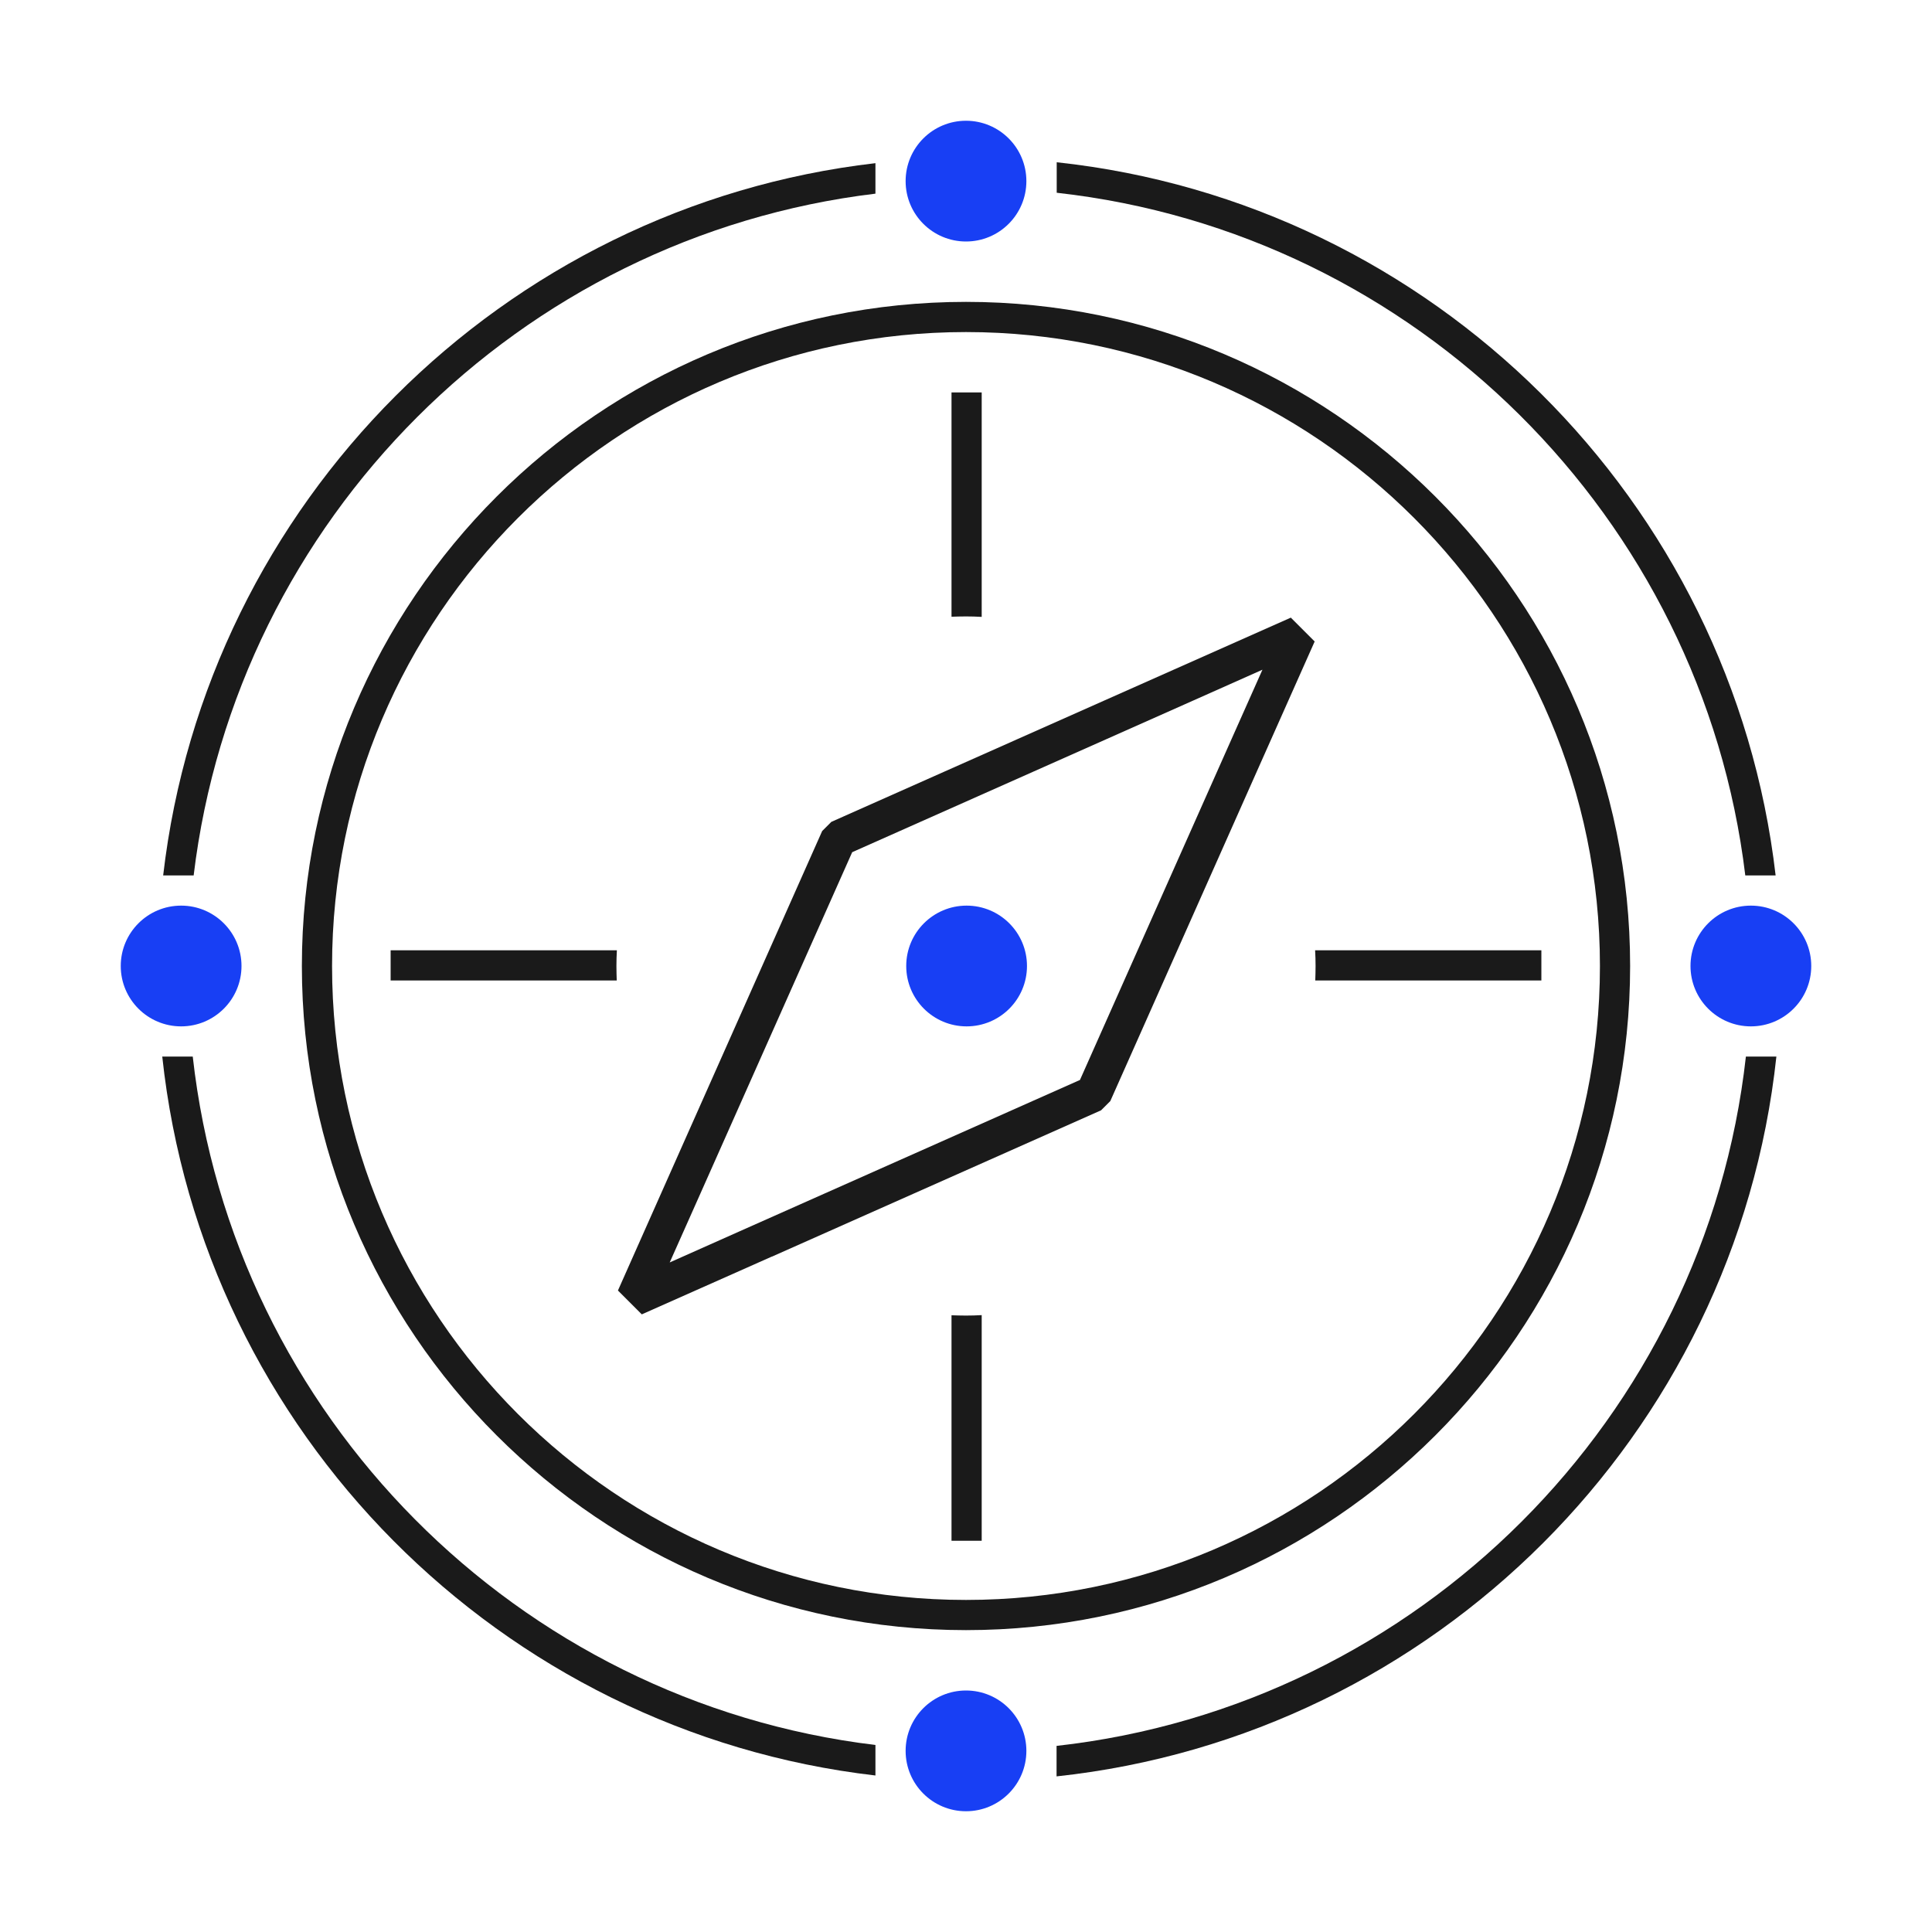
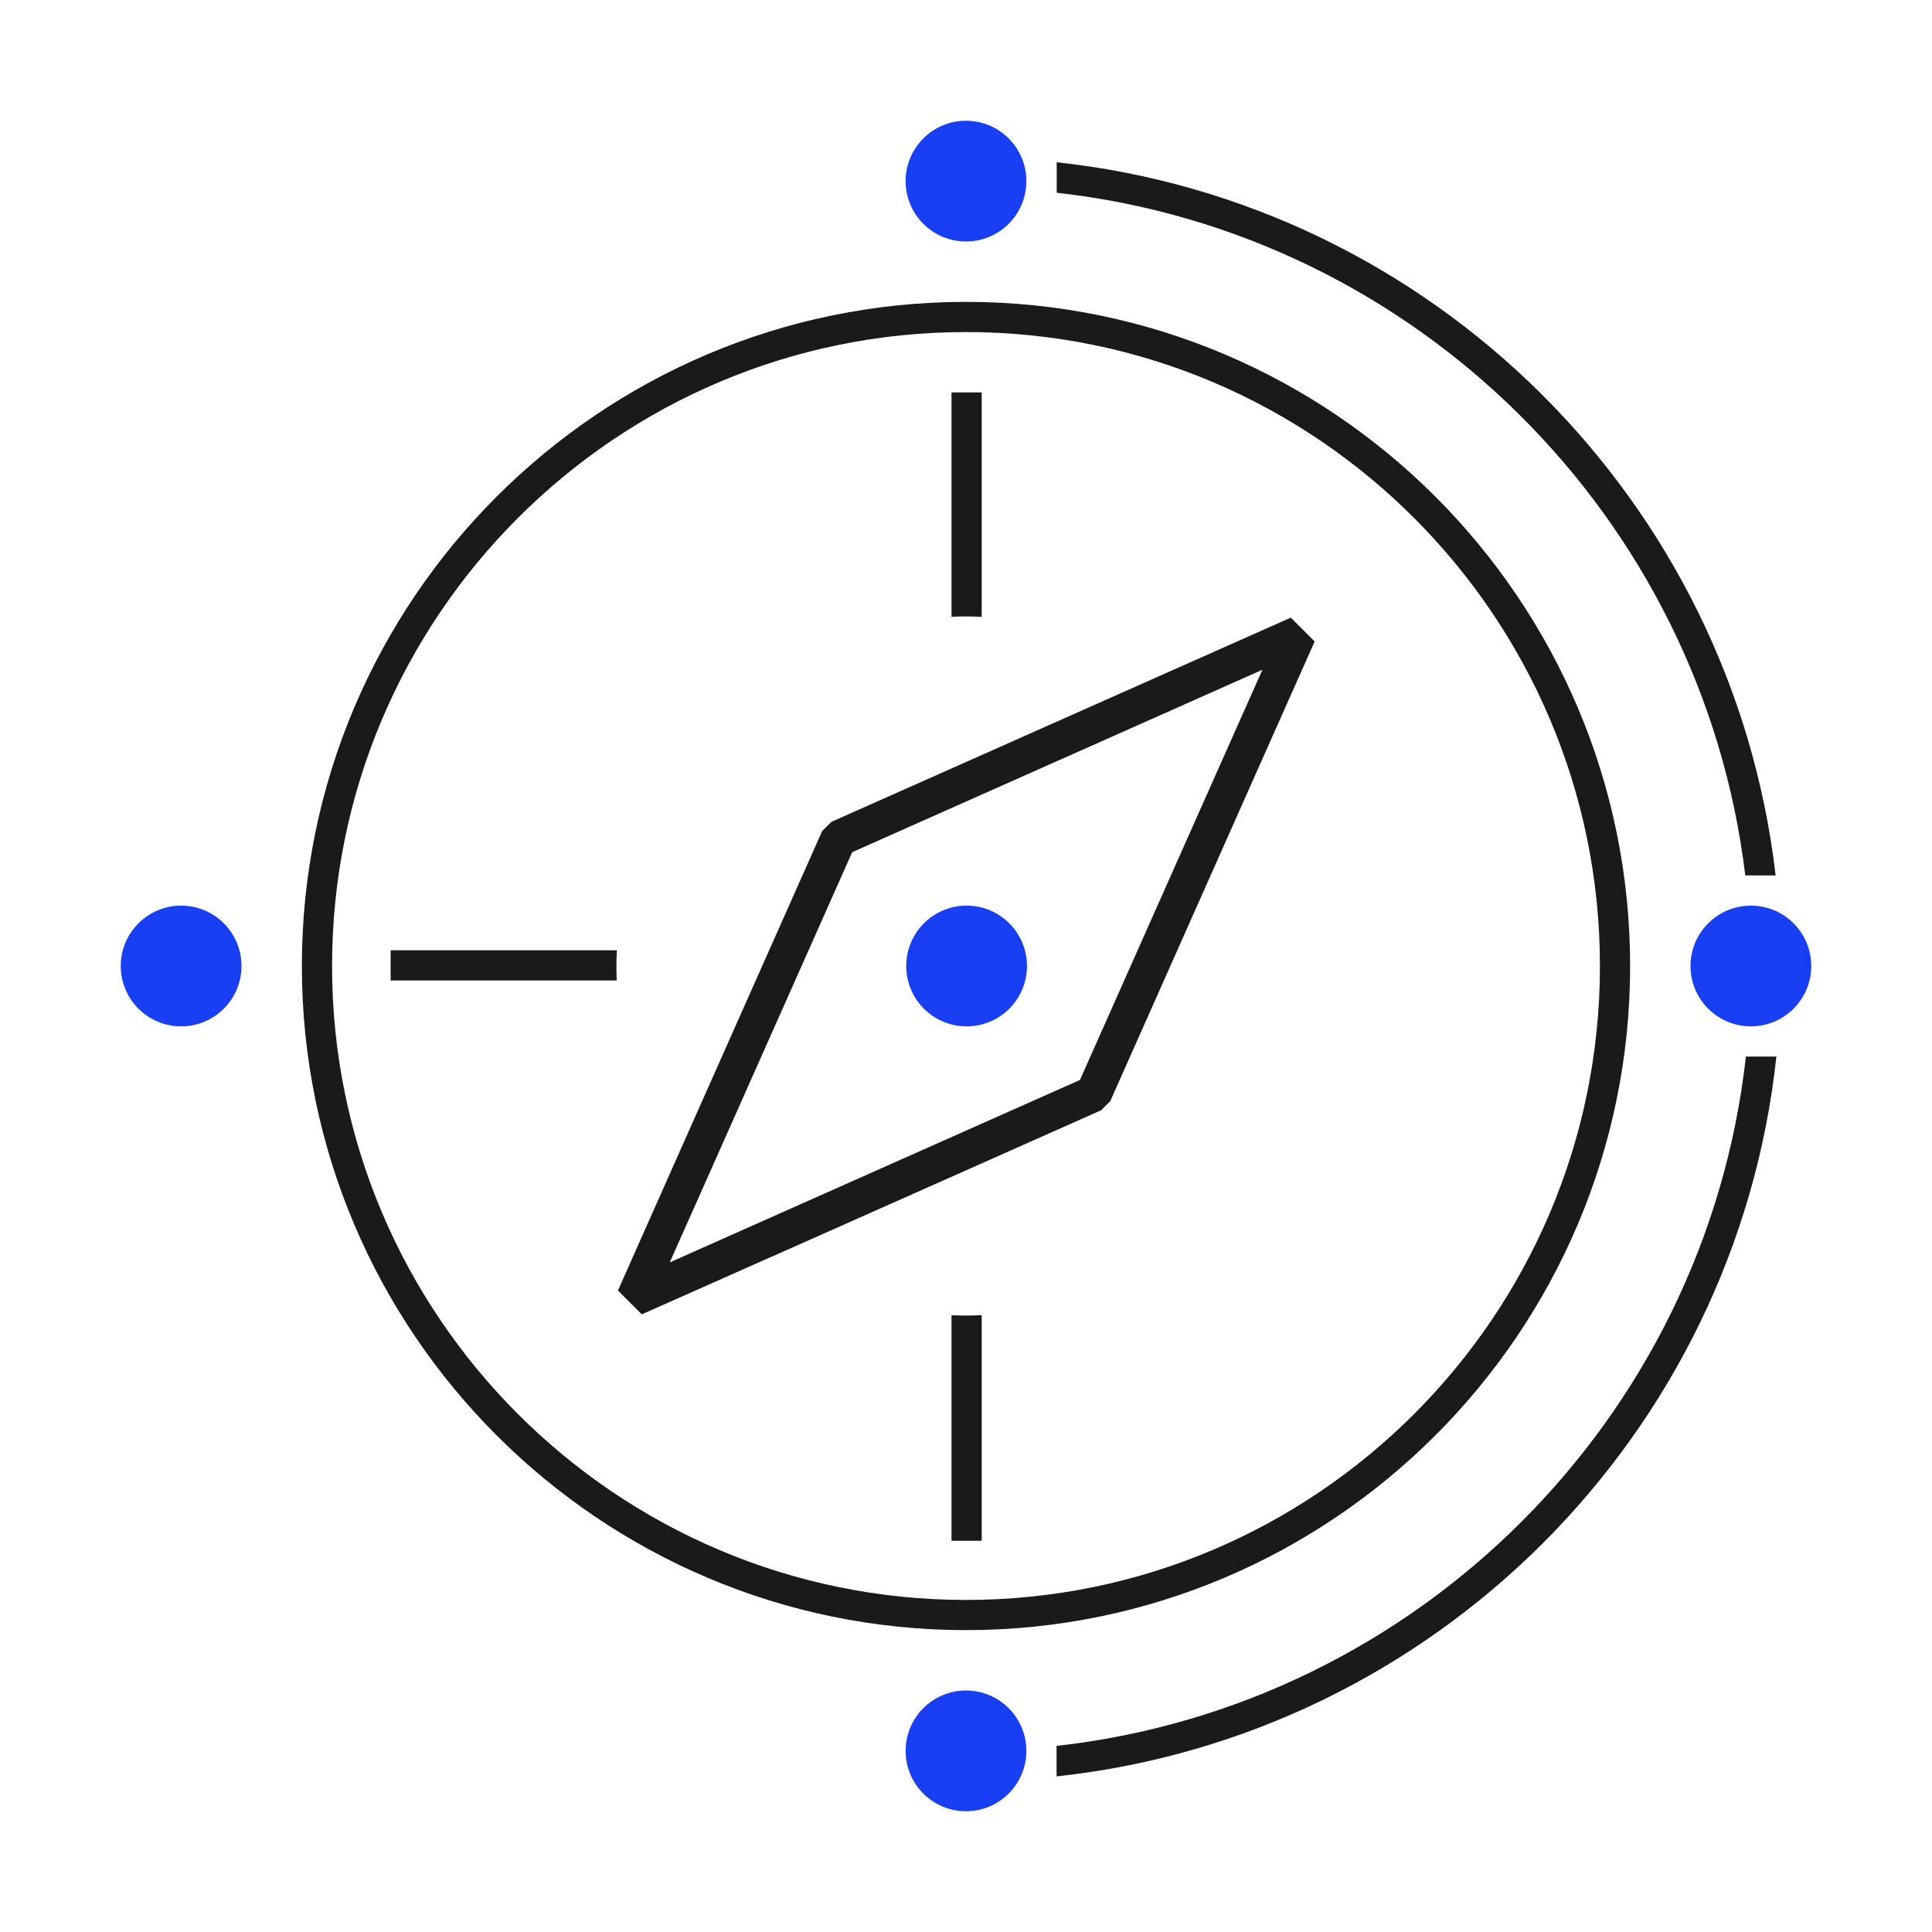
<svg xmlns="http://www.w3.org/2000/svg" fill="none" viewBox="0 0 128 128" height="128" width="128">
  <path fill="#1A1A1A" d="M63.04 87.14V102.08H65.04V87.13C64.69 87.15 64.35 87.16 64 87.16C63.68 87.16 63.36 87.15 63.04 87.14Z" />
  <path fill="#1A1A1A" d="M65.04 40.87V26H63.04V40.86C63.36 40.85 63.68 40.84 64 40.84C64.35 40.84 64.7 40.85 65.04 40.87Z" />
  <path fill="#1A1A1A" d="M40.86 64.96C40.85 64.64 40.84 64.32 40.84 64C40.84 63.65 40.85 63.3 40.87 62.96H25.88V64.96H40.86Z" />
-   <path fill="#1A1A1A" d="M87.13 64.96H102.12V62.96H87.13C87.15 63.31 87.16 63.65 87.16 64C87.16 64.32 87.15 64.64 87.14 64.96H87.13Z" />
-   <path fill="#1A1A1A" d="M58 117.63V115.61C34.27 112.75 15.43 93.79 12.77 70H10.75C13.42 94.9 33.16 114.75 57.99 117.63H58Z" />
-   <path fill="#1A1A1A" d="M58 12.83V10.81C33.31 13.67 13.67 33.31 10.81 58H12.83C15.67 34.41 34.42 15.67 58 12.83Z" />
  <path fill="#1A1A1A" d="M70 115.67V117.69C95.05 115 115 95.05 117.69 70H115.67C113 93.94 93.94 113 70 115.67Z" />
  <path fill="#1A1A1A" d="M115.62 58H117.64C114.76 33.16 94.91 13.43 70.01 10.75V12.77C93.8 15.42 112.77 34.27 115.63 58H115.62Z" />
  <path fill="#1A1A1A" d="M20 64C20 88.26 39.74 108 64 108C88.26 108 108 88.26 108 64C108 39.74 88.26 20 64 20C39.74 20 20 39.74 20 64ZM64 22C87.16 22 106 40.84 106 64C106 87.16 87.16 106 64 106C40.84 106 22 87.16 22 64C22 40.84 40.84 22 64 22Z" />
  <path fill="#1A1A1A" d="M51.13 83.26L72.95 73.56L73.56 72.95L83.26 51.13L87.1 42.5L85.52 40.92L76.9 44.75L55.08 54.45L54.47 55.06L44.77 76.88L40.94 85.5L42.52 87.08L51.14 83.25L51.13 83.26ZM46.41 79.06L56.46 56.46L79.06 46.41L83.64 44.37L81.6 48.95L71.55 71.55L48.95 81.6L44.37 83.64L46.41 79.06Z" />
  <path fill="#183FF4" d="M64 16C66.209 16 68 14.209 68 12C68 9.791 66.209 8 64 8C61.791 8 60 9.791 60 12C60 14.209 61.791 16 64 16Z" />
  <path fill="#183FF4" d="M64 120C66.209 120 68 118.209 68 116C68 113.791 66.209 112 64 112C61.791 112 60 113.791 60 116C60 118.209 61.791 120 64 120Z" />
  <path fill="#183FF4" d="M116 68C118.209 68 120 66.209 120 64C120 61.791 118.209 60 116 60C113.791 60 112 61.791 112 64C112 66.209 113.791 68 116 68Z" />
  <path fill="#183FF4" d="M12 68C14.209 68 16 66.209 16 64C16 61.791 14.209 60 12 60C9.791 60 8 61.791 8 64C8 66.209 9.791 68 12 68Z" />
  <path fill="#183FF4" d="M64.04 68C66.249 68 68.04 66.209 68.04 64C68.04 61.791 66.249 60 64.04 60C61.831 60 60.04 61.791 60.04 64C60.04 66.209 61.831 68 64.04 68Z" />
</svg>